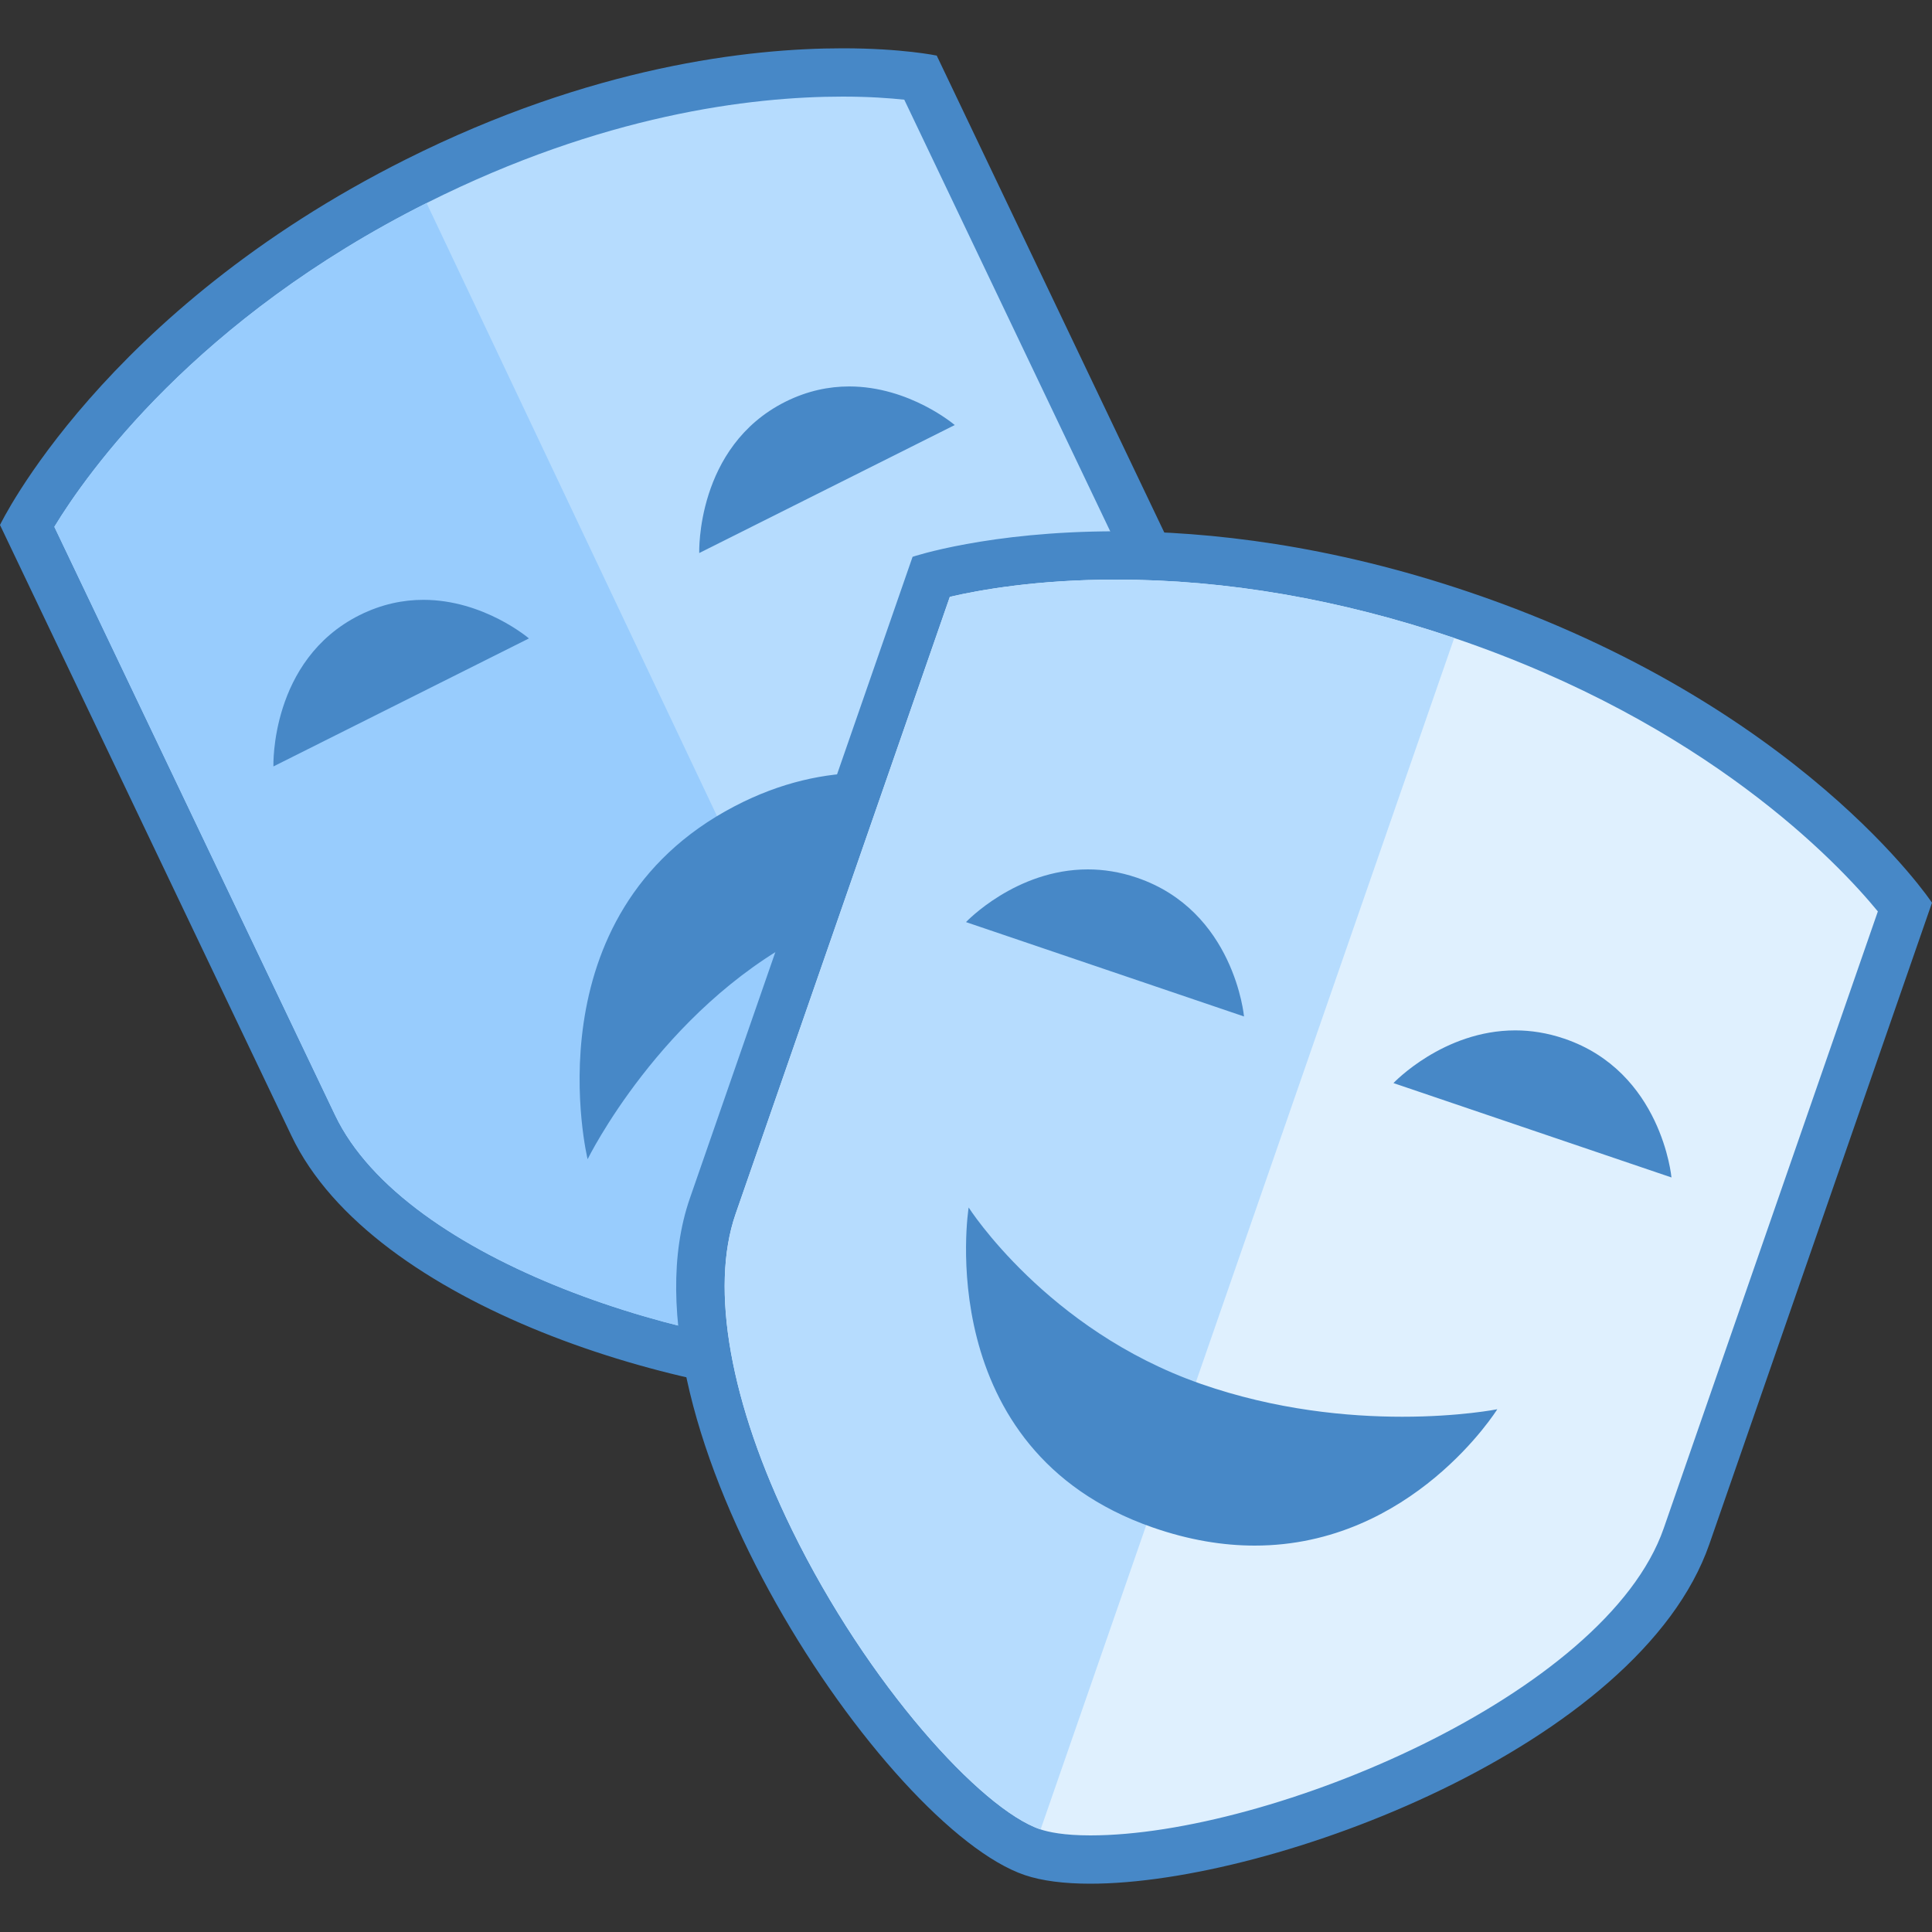
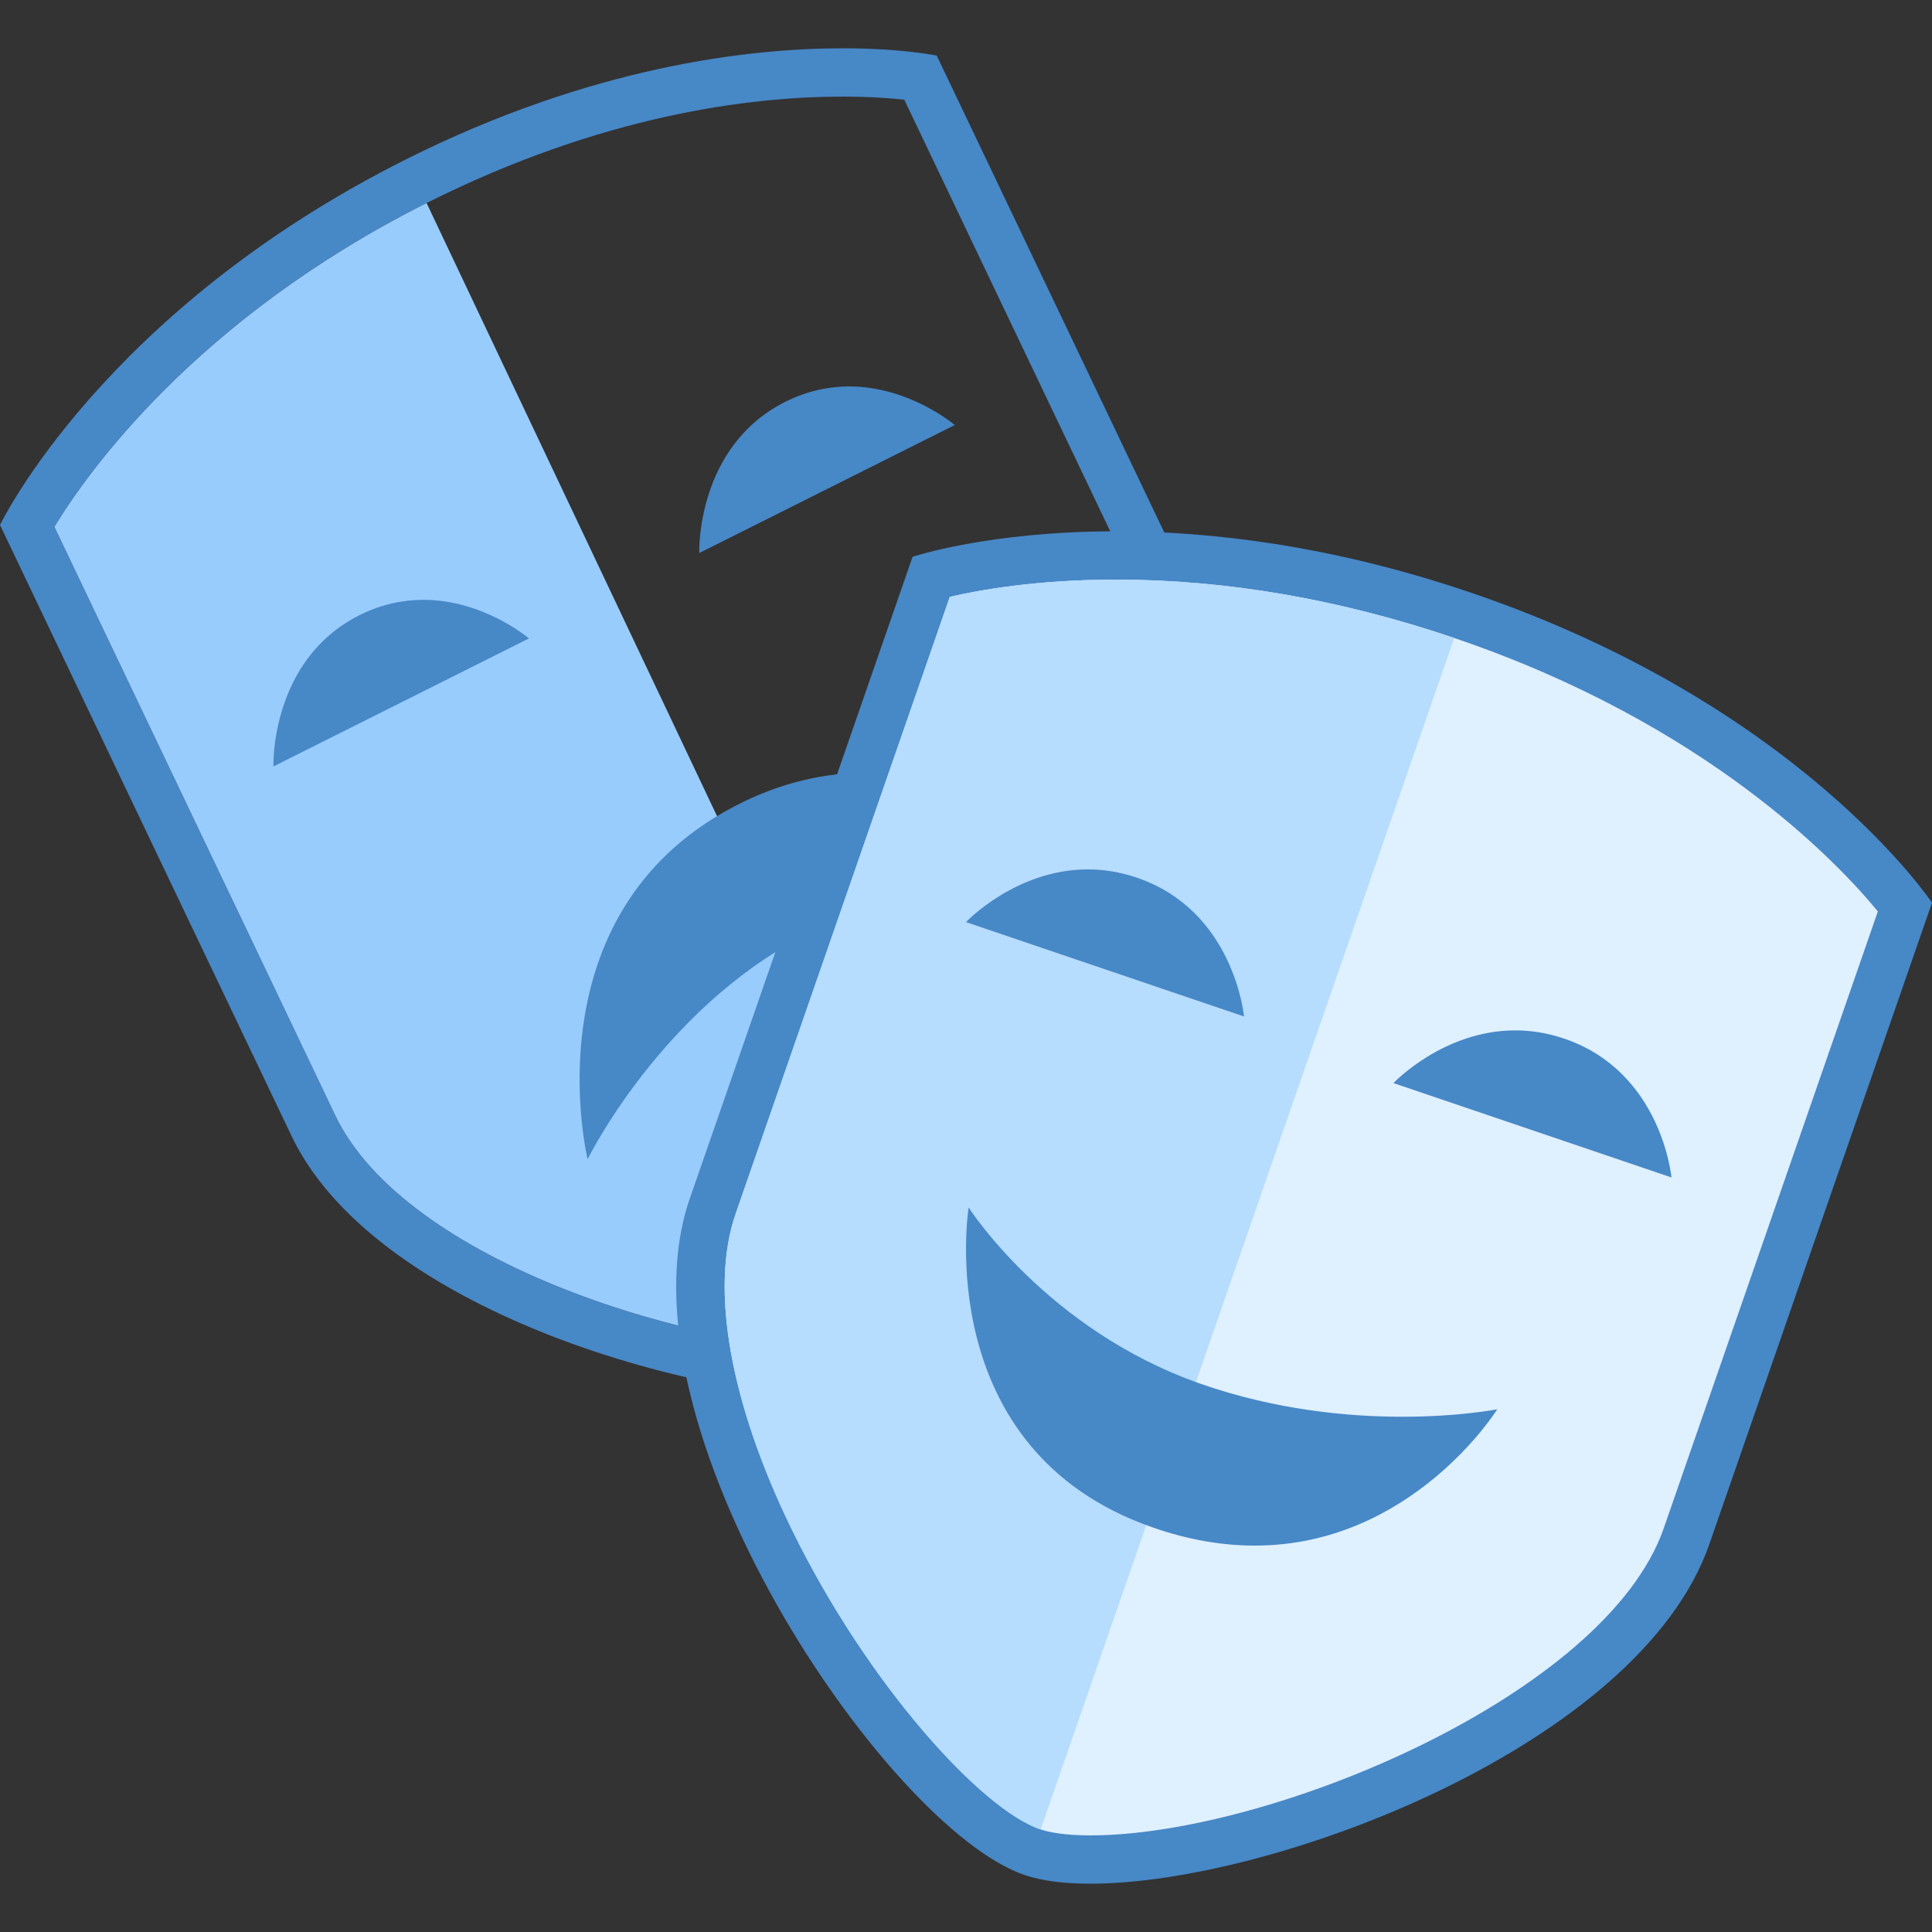
<svg xmlns="http://www.w3.org/2000/svg" viewBox="0 0 40 40" width="1000px" height="1000px">
  <rect x="0" y="0" width="40" height="40" fill="#333333" stroke="none" />
-   <path fill="#b6dcfe" d="M18.072,28.5c-3.722,0-9.989-1.851-11.586-5.198L0.56,10.882c0.502-0.888,2.785-4.488,8.068-7.136 C12.333,1.89,15.469,1.5,17.447,1.5c0.762,0,1.315,0.06,1.608,0.102l5.923,12.413c2.013,4.219-2.182,12.859-4.729,14.134 C19.798,28.375,19.024,28.5,18.072,28.5z" />
  <path fill="#4788c7" d="M17.448,2L17.448,2c0.545,0,0.977,0.032,1.274,0.064l5.805,12.166 c1.973,4.135-2.411,12.425-4.501,13.472C19.847,27.791,19.298,28,18.072,28c-3.671,0-9.682-1.869-11.135-4.913l-5.812-12.18 c0.674-1.109,2.93-4.31,7.726-6.713C12.47,2.381,15.524,2,17.448,2 M17.448,1C15.5,1,12.247,1.374,8.404,3.3 C2.12,6.449,0,10.869,0,10.869s3.914,8.204,6.035,12.648C7.717,27.044,14.168,29,18.072,29c1.015,0,1.859-0.133,2.401-0.404 c2.626-1.316,7.118-10.264,4.956-14.797c-2.163-4.533-6.035-12.648-6.035-12.648S18.684,1,17.448,1L17.448,1z" />
  <path fill="#98ccfd" d="M1.126,10.907l5.812,12.18C8.39,26.131,14.401,28,18.072,28c1.135,0,1.685-0.177,1.903-0.275 L8.832,4.204C4.05,6.606,1.799,9.799,1.126,10.907z" />
-   <path fill="#4788c7" d="M6.271,15.003c0.154-0.604,0.522-1.382,1.397-1.82c0.35-0.176,0.719-0.265,1.096-0.265 c0.438,0,0.837,0.12,1.151,0.259L6.271,15.003z" />
  <path fill="#4788c7" d="M7.97 13.593l-.111.056-.039.02c.024-.013.048-.026.073-.038C7.918 13.617 7.944 13.605 7.97 13.593M8.765 12.419c-.413 0-.86.087-1.321.317-1.857.931-1.783 3.132-1.783 3.132s1.682-.843 2.645-1.325c.962-.482 2.645-1.325 2.645-1.325S10.018 12.419 8.765 12.419L8.765 12.419zM12.494 22.503c-.036-1.549.36-4.018 2.946-5.368.808-.422 1.646-.636 2.49-.636 1.501 0 2.781.668 3.624 1.264-1.358.008-3.329.221-5.151 1.173C14.547 19.905 13.247 21.424 12.494 22.503z" />
  <path fill="#4788c7" d="M17.93 17L17.93 17c.686 0 1.326.156 1.892.381-1.138.15-2.424.472-3.651 1.112-1.246.65-2.253 1.538-3.022 2.388.268-1.191.949-2.481 2.523-3.303C16.407 17.195 17.167 17 17.93 17M17.929 16c-.848 0-1.766.194-2.721.693C10.929 18.927 12.166 24 12.166 24s1.508-3.075 4.467-4.62c1.784-.931 3.732-1.116 4.997-1.116.833 0 1.37.08 1.37.08S20.881 16 17.929 16L17.929 16zM15.087 10.586c.154-.604.522-1.382 1.397-1.821.35-.175.719-.264 1.096-.264.439 0 .838.12 1.152.258L15.087 10.586z" />
  <path fill="#4788c7" d="M16.786,9.176l-0.111,0.056l-0.039,0.02c0.024-0.013,0.048-0.026,0.073-0.038 C16.734,9.2,16.76,9.187,16.786,9.176 M17.581,8.001c-0.413,0-0.86,0.087-1.321,0.317c-1.857,0.931-1.783,3.132-1.783,3.132 s1.682-0.843,2.645-1.325C18.085,9.643,19.767,8.8,19.767,8.8S18.834,8.001,17.581,8.001L17.581,8.001z" />
  <path fill="#dff0fe" d="M22.574,38.5c-0.489,0-0.903-0.053-1.197-0.153c-1.31-0.444-3.758-3.039-5.429-6.455 c-1.355-2.772-1.778-5.23-1.191-6.921l4.525-13.035C19.795,11.8,21.15,11.5,23.103,11.5c2.339,0,4.752,0.416,7.171,1.237 c5.76,1.955,8.537,5.212,9.167,6.036l-4.523,13.031C33.552,35.739,26.093,38.5,22.574,38.5z" />
-   <path fill="#4788c7" d="M23.104,12L23.104,12c2.284,0,4.642,0.407,7.01,1.211c5.211,1.768,7.927,4.639,8.765,5.659 l-4.433,12.771C33.248,35.09,26.302,38,22.574,38c-0.55,0-0.867-0.069-1.037-0.126c-1.22-0.414-3.577-3.005-5.14-6.201 c-1.278-2.613-1.703-4.996-1.168-6.538l4.436-12.778C20.275,12.215,21.471,12,23.104,12 M23.103,11 c-2.641,0-4.209,0.528-4.209,0.528s-2.99,8.613-4.61,13.279c-1.62,4.665,4.073,13.044,6.931,14.014 C21.572,38.942,22.034,39,22.574,39c3.786,0,11.371-2.867,12.817-7.032C37.042,27.21,40,18.69,40,18.69s-2.727-4.106-9.565-6.426 C27.545,11.283,25.036,11,23.103,11L23.103,11z" />
+   <path fill="#4788c7" d="M23.104,12c2.284,0,4.642,0.407,7.01,1.211c5.211,1.768,7.927,4.639,8.765,5.659 l-4.433,12.771C33.248,35.09,26.302,38,22.574,38c-0.55,0-0.867-0.069-1.037-0.126c-1.22-0.414-3.577-3.005-5.14-6.201 c-1.278-2.613-1.703-4.996-1.168-6.538l4.436-12.778C20.275,12.215,21.471,12,23.104,12 M23.103,11 c-2.641,0-4.209,0.528-4.209,0.528s-2.99,8.613-4.61,13.279c-1.62,4.665,4.073,13.044,6.931,14.014 C21.572,38.942,22.034,39,22.574,39c3.786,0,11.371-2.867,12.817-7.032C37.042,27.21,40,18.69,40,18.69s-2.727-4.106-9.565-6.426 C27.545,11.283,25.036,11,23.103,11L23.103,11z" />
  <g>
    <path fill="#b6dcfe" d="M23.104,12c-1.633,0-2.829,0.215-3.438,0.357l-4.436,12.778c-0.535,1.542-0.11,3.925,1.168,6.538 c1.563,3.196,3.919,5.787,5.14,6.201c0.002,0.001,0.005,0.001,0.007,0.002l8.563-24.667C27.742,12.407,25.385,12,23.104,12z" />
  </g>
  <g>
    <path fill="#4788c7" d="M21.052,18.92c0.376-0.217,0.885-0.42,1.47-0.42c0.285,0,0.572,0.048,0.854,0.144 c0.953,0.323,1.429,1.051,1.663,1.628L21.052,18.92z" />
    <path fill="#4788c7" d="M23.032,19.063c0.061,0.015,0.123,0.033,0.184,0.054c0.061,0.021,0.119,0.043,0.176,0.068 l-0.192-0.065L23.032,19.063 M22.522,18C21.029,18,20,19.091,20,19.091s1.831,0.621,2.878,0.977 c1.047,0.355,2.878,0.977,2.878,0.977s-0.199-2.188-2.22-2.874C23.181,18.05,22.841,18,22.522,18L22.522,18z" />
  </g>
  <g>
    <path fill="#4788c7" d="M25.979,31.5c-0.631,0-1.289-0.118-1.955-0.351c-2.803-0.979-3.419-3.316-3.514-4.79 c0.819,0.878,2.212,2.074,4.186,2.763c1.347,0.471,2.807,0.709,4.338,0.709c0.286,0,0.55-0.008,0.786-0.022 C29.064,30.557,27.758,31.5,25.979,31.5L25.979,31.5z" />
    <path fill="#4788c7" d="M21.281,27.76c0.832,0.679,1.916,1.368,3.251,1.835c1.208,0.422,2.502,0.664,3.853,0.723 C27.745,30.702,26.94,31,25.978,31c-0.575,0-1.177-0.108-1.79-0.322C22.455,30.072,21.646,28.882,21.281,27.76 M20.055,25 c0,0-0.809,5.011,3.804,6.622C24.623,31.889,25.331,32,25.978,32C29.241,32,31,29.177,31,29.177s-0.778,0.155-1.966,0.155 c-1.126,0-2.621-0.139-4.173-0.681C21.671,27.537,20.055,25,20.055,25L20.055,25z" />
  </g>
  <g>
    <path fill="#4788c7" d="M29.902,22.253c0.376-0.217,0.885-0.419,1.469-0.419c0.285,0,0.573,0.048,0.854,0.144 c0.953,0.323,1.429,1.05,1.663,1.628L29.902,22.253z" />
    <path fill="#4788c7" d="M31.881,22.397c0.061,0.015,0.123,0.033,0.184,0.054c0.061,0.021,0.119,0.043,0.176,0.068 l-0.192-0.065L31.881,22.397 M31.372,21.333c-1.493,0-2.522,1.091-2.522,1.091s1.831,0.621,2.878,0.977 c1.047,0.355,2.878,0.977,2.878,0.977s-0.199-2.188-2.22-2.874C32.03,21.383,31.691,21.333,31.372,21.333L31.372,21.333z" />
  </g>
</svg>